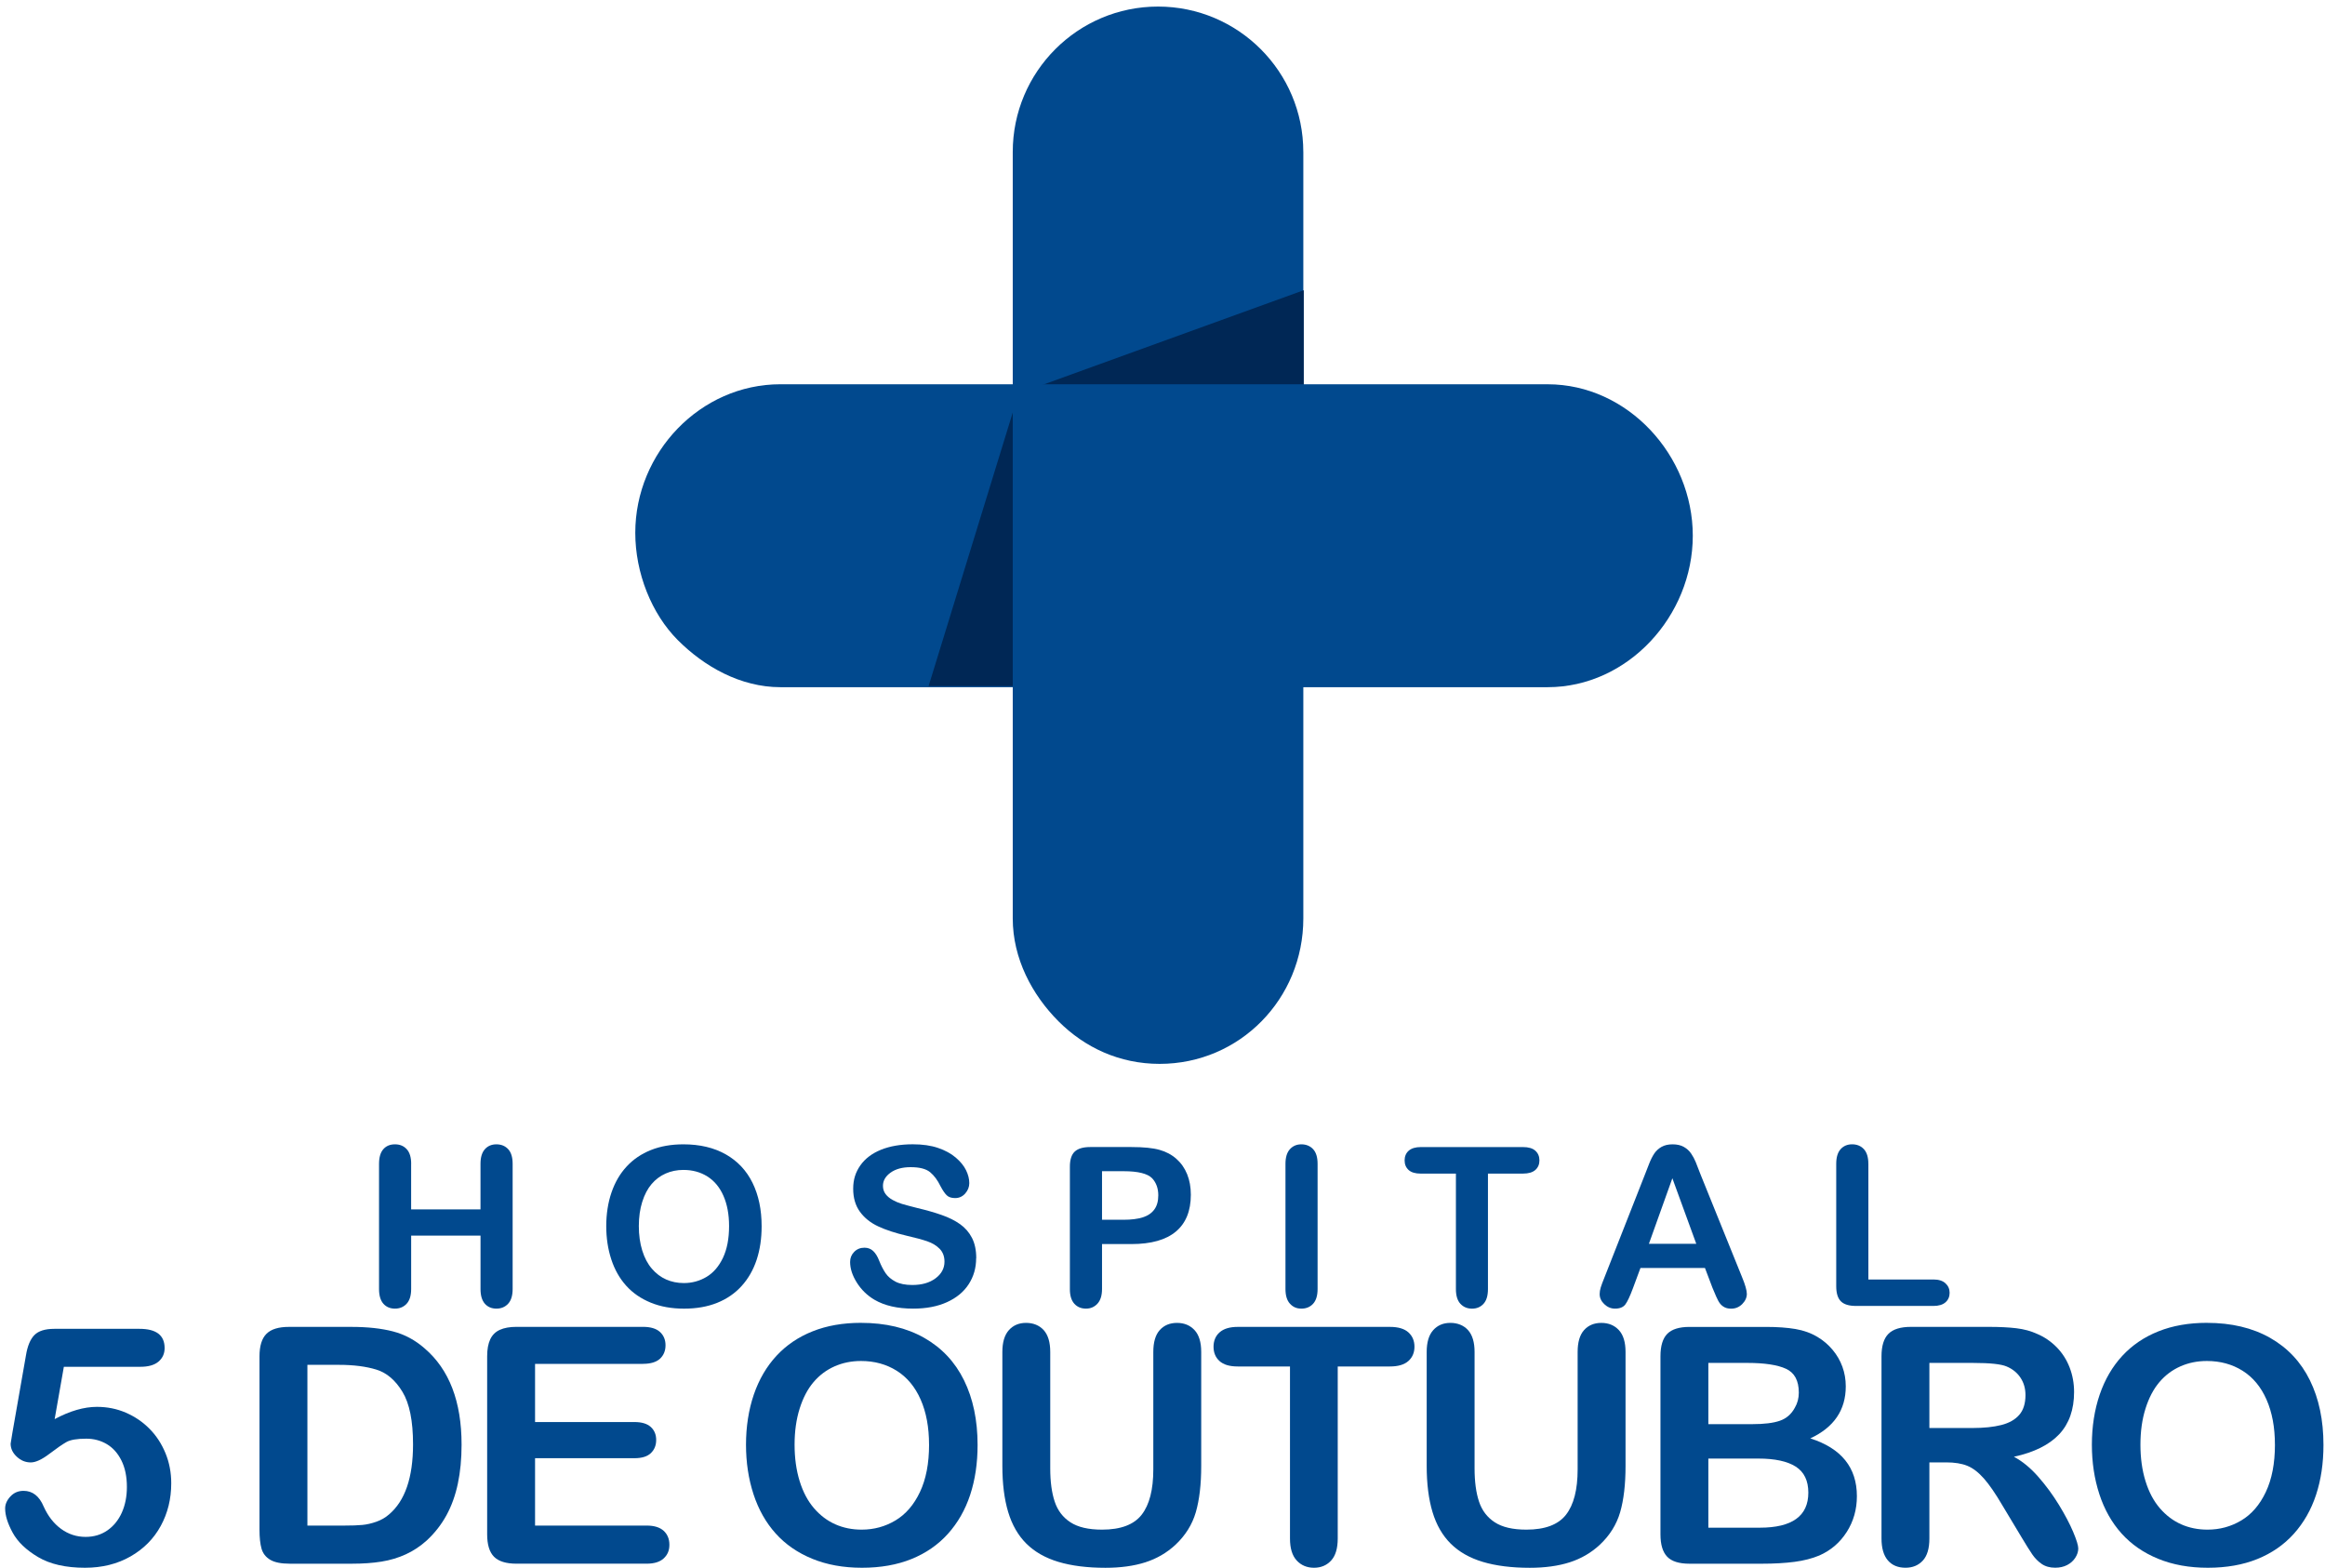
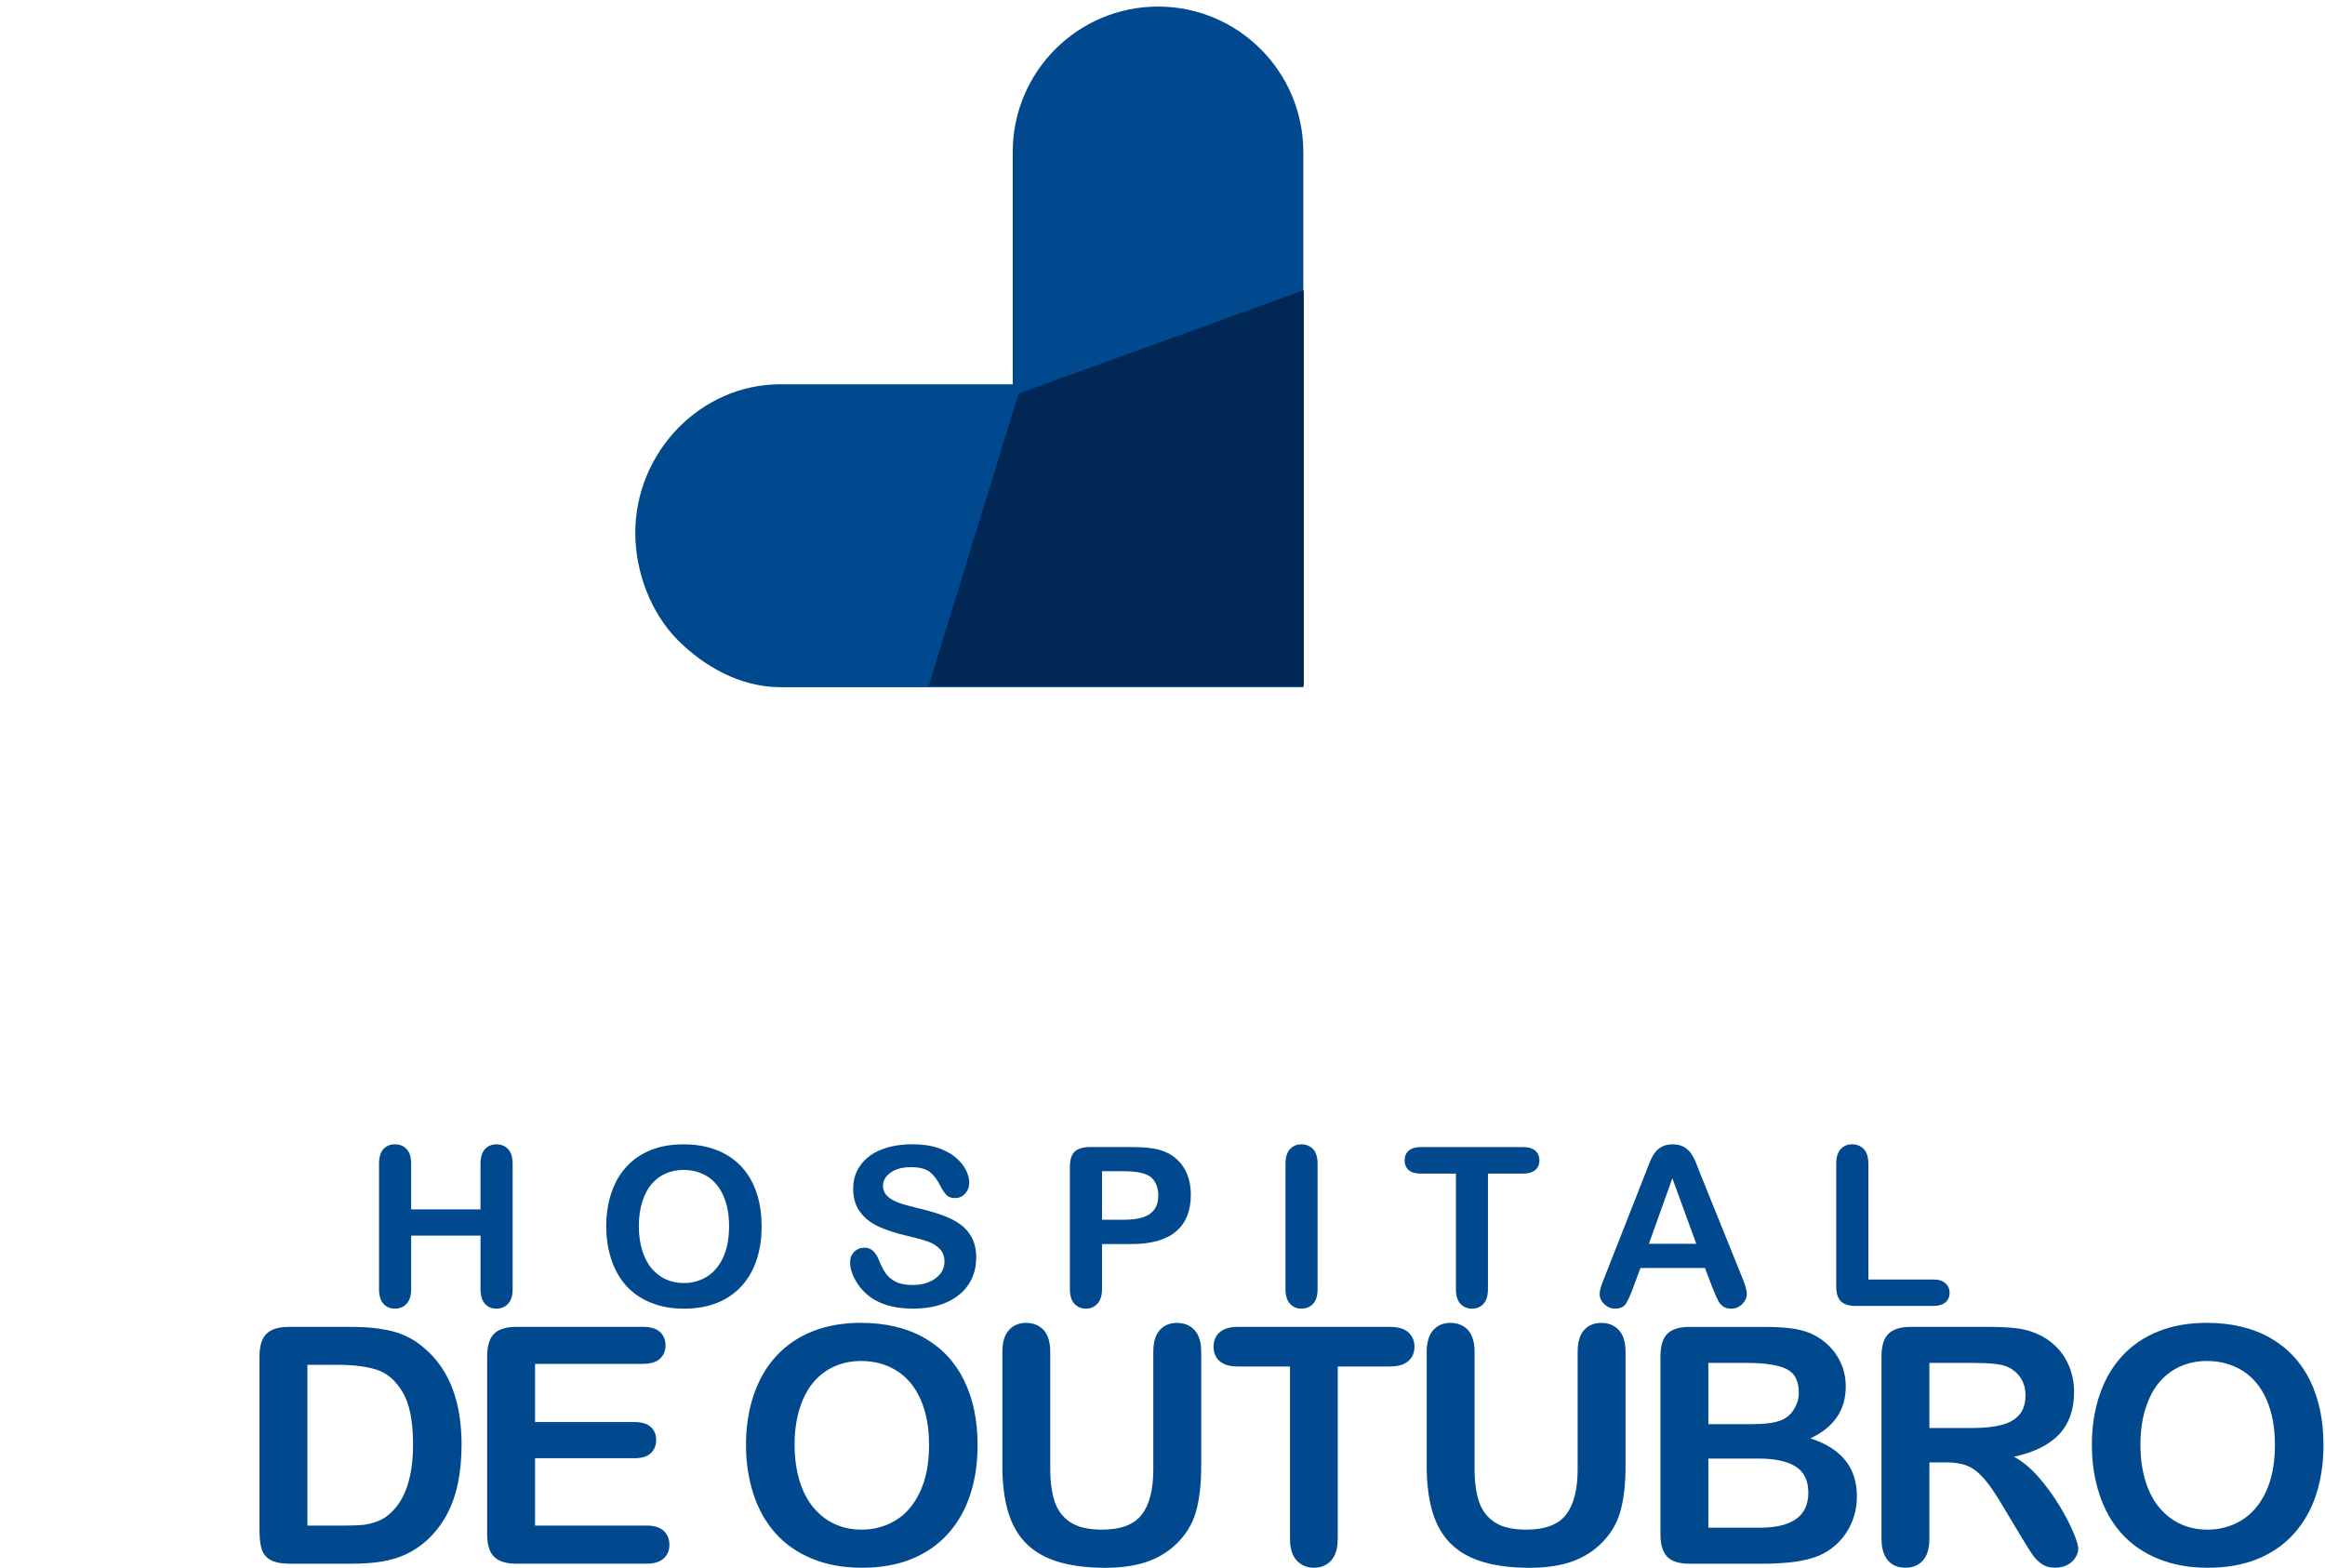
<svg xmlns="http://www.w3.org/2000/svg" width="347" height="234" viewBox="0 0 347 234" fill="none">
  <g clip-path="url(#clip0_16368_13481)">
    <path d="M61.361 173.698V180.491H71.713V173.698C71.713 172.726 71.931 172 72.368 171.513C72.804 171.028 73.376 170.786 74.089 170.786C74.803 170.786 75.392 171.025 75.841 171.507C76.289 171.988 76.51 172.718 76.51 173.698V192.38C76.51 193.361 76.283 194.093 75.832 194.581C75.381 195.065 74.797 195.307 74.089 195.307C73.382 195.307 72.792 195.062 72.362 194.572C71.931 194.081 71.716 193.352 71.716 192.38V184.407H61.364V192.38C61.364 193.361 61.137 194.093 60.686 194.581C60.235 195.065 59.651 195.307 58.944 195.307C58.236 195.307 57.647 195.062 57.216 194.572C56.785 194.081 56.57 193.352 56.57 192.38V173.698C56.57 172.726 56.783 172 57.21 171.513C57.635 171.028 58.212 170.786 58.947 170.786C59.681 170.786 60.253 171.025 60.698 171.507C61.143 171.988 61.367 172.718 61.367 173.698" fill="#01498E" />
    <path d="M101.996 170.786C104.452 170.786 106.557 171.285 108.32 172.283C110.08 173.282 111.413 174.699 112.315 176.539C113.22 178.379 113.671 180.538 113.671 183.016C113.671 184.85 113.424 186.515 112.928 188.015C112.433 189.516 111.69 190.815 110.699 191.914C109.709 193.012 108.491 193.854 107.049 194.436C105.607 195.018 103.953 195.31 102.09 195.31C100.227 195.31 98.582 195.012 97.116 194.412C95.651 193.813 94.43 192.971 93.451 191.881C92.473 190.791 91.73 189.483 91.231 187.95C90.73 186.421 90.48 184.764 90.48 182.983C90.48 181.202 90.742 179.489 91.264 177.968C91.786 176.448 92.54 175.154 93.531 174.088C94.522 173.019 95.728 172.204 97.149 171.637C98.57 171.07 100.185 170.786 101.993 170.786M108.812 182.983C108.812 181.247 108.532 179.743 107.972 178.471C107.412 177.198 106.613 176.235 105.575 175.582C104.537 174.93 103.343 174.605 101.999 174.605C101.04 174.605 100.156 174.785 99.342 175.145C98.528 175.505 97.83 176.031 97.243 176.722C96.656 177.413 96.193 178.296 95.854 179.368C95.515 180.44 95.344 181.648 95.344 182.983C95.344 184.318 95.515 185.549 95.854 186.639C96.193 187.729 96.671 188.633 97.29 189.347C97.909 190.065 98.62 190.602 99.422 190.957C100.224 191.311 101.105 191.491 102.061 191.491C103.287 191.491 104.416 191.184 105.445 190.57C106.474 189.956 107.291 189.005 107.901 187.723C108.509 186.438 108.812 184.858 108.812 182.983Z" fill="#01498E" />
    <path d="M145.687 187.788C145.687 189.223 145.318 190.511 144.581 191.654C143.844 192.797 142.765 193.692 141.344 194.338C139.923 194.985 138.239 195.307 136.291 195.307C133.952 195.307 132.027 194.867 130.509 193.981C129.433 193.346 128.557 192.496 127.885 191.432C127.213 190.369 126.876 189.336 126.876 188.334C126.876 187.75 127.077 187.254 127.484 186.837C127.888 186.421 128.401 186.214 129.026 186.214C129.533 186.214 129.96 186.376 130.311 186.698C130.662 187.023 130.96 187.502 131.208 188.139C131.508 188.893 131.836 189.525 132.183 190.03C132.534 190.538 133.027 190.954 133.661 191.285C134.295 191.613 135.129 191.778 136.164 191.778C137.585 191.778 138.741 191.447 139.628 190.783C140.516 190.121 140.961 189.291 140.961 188.299C140.961 187.51 140.722 186.873 140.244 186.382C139.764 185.892 139.145 185.517 138.387 185.257C137.629 184.997 136.612 184.723 135.344 184.433C133.643 184.034 132.219 183.568 131.072 183.033C129.925 182.499 129.014 181.772 128.345 180.851C127.673 179.929 127.336 178.784 127.336 177.413C127.336 176.043 127.69 174.95 128.401 173.934C129.111 172.921 130.14 172.142 131.485 171.595C132.832 171.052 134.412 170.78 136.235 170.78C137.688 170.78 138.944 170.96 140.005 171.324C141.067 171.684 141.945 172.165 142.647 172.765C143.346 173.364 143.859 173.99 144.18 174.649C144.502 175.308 144.664 175.948 144.664 176.575C144.664 177.145 144.463 177.661 144.059 178.119C143.655 178.577 143.151 178.807 142.55 178.807C142.001 178.807 141.583 178.668 141.3 178.394C141.014 178.119 140.704 177.667 140.371 177.041C139.941 176.146 139.425 175.449 138.82 174.947C138.216 174.445 137.249 174.194 135.913 174.194C134.675 174.194 133.675 174.466 132.918 175.009C132.157 175.556 131.78 176.208 131.78 176.976C131.78 177.452 131.909 177.859 132.169 178.205C132.428 178.55 132.782 178.846 133.233 179.094C133.687 179.342 134.144 179.537 134.607 179.675C135.07 179.814 135.834 180.021 136.901 180.29C138.236 180.603 139.445 180.948 140.527 181.326C141.609 181.704 142.529 182.162 143.29 182.703C144.051 183.243 144.64 183.925 145.065 184.749C145.489 185.573 145.702 186.583 145.702 187.782" fill="#01498E" />
    <path d="M168.867 185.668H164.474V192.381C164.474 193.34 164.247 194.067 163.796 194.563C163.342 195.059 162.773 195.307 162.083 195.307C161.36 195.307 160.779 195.062 160.337 194.572C159.898 194.082 159.677 193.361 159.677 192.413V174.135C159.677 173.078 159.919 172.325 160.402 171.87C160.886 171.418 161.655 171.191 162.711 171.191H168.864C170.683 171.191 172.083 171.333 173.062 171.613C174.032 171.882 174.87 172.331 175.574 172.954C176.279 173.58 176.816 174.345 177.181 175.252C177.547 176.158 177.729 177.177 177.729 178.308C177.729 180.724 176.987 182.555 175.501 183.801C174.015 185.048 171.8 185.671 168.864 185.671M167.702 174.797H164.474V182.044H167.702C168.834 182.044 169.778 181.926 170.536 181.69C171.293 181.453 171.874 181.064 172.272 180.523C172.67 179.986 172.871 179.277 172.871 178.403C172.871 177.357 172.564 176.507 171.951 175.848C171.261 175.148 169.846 174.797 167.705 174.797H167.702Z" fill="#01498E" />
    <path d="M191.853 192.38V173.698C191.853 172.726 192.074 172 192.516 171.513C192.958 171.028 193.527 170.786 194.226 170.786C194.925 170.786 195.532 171.025 195.977 171.507C196.425 171.988 196.647 172.718 196.647 173.698V192.38C196.647 193.361 196.422 194.093 195.977 194.581C195.529 195.065 194.945 195.307 194.226 195.307C193.507 195.307 192.97 195.062 192.522 194.572C192.074 194.081 191.853 193.352 191.853 192.38Z" fill="#01498E" />
    <path d="M227.306 175.154H222.073V192.38C222.073 193.373 221.852 194.108 221.409 194.59C220.967 195.068 220.398 195.31 219.696 195.31C218.995 195.31 218.408 195.068 217.96 194.584C217.512 194.099 217.291 193.364 217.291 192.383V175.157H212.057C211.238 175.157 210.63 174.977 210.232 174.617C209.834 174.256 209.634 173.778 209.634 173.184C209.634 172.591 209.84 172.086 210.256 171.728C210.672 171.374 211.27 171.194 212.057 171.194H227.3C228.129 171.194 228.745 171.377 229.149 171.743C229.553 172.109 229.756 172.591 229.756 173.181C229.756 173.772 229.553 174.25 229.143 174.614C228.733 174.974 228.12 175.154 227.303 175.154" fill="#01498E" />
    <path d="M255.59 192.218L254.461 189.241H244.834L243.705 192.283C243.263 193.47 242.889 194.27 242.576 194.684C242.263 195.097 241.753 195.307 241.04 195.307C240.438 195.307 239.905 195.086 239.442 194.645C238.979 194.203 238.746 193.7 238.746 193.142C238.746 192.817 238.799 192.484 238.908 192.138C239.014 191.793 239.194 191.311 239.442 190.7L245.498 175.302C245.669 174.859 245.878 174.327 246.12 173.707C246.362 173.087 246.621 172.573 246.895 172.162C247.169 171.752 247.532 171.421 247.977 171.167C248.423 170.913 248.974 170.786 249.631 170.786C250.289 170.786 250.855 170.913 251.303 171.167C251.748 171.421 252.111 171.746 252.385 172.145C252.659 172.543 252.892 172.972 253.081 173.432C253.27 173.89 253.508 174.501 253.797 175.269L259.983 190.573C260.467 191.737 260.711 192.584 260.711 193.113C260.711 193.641 260.481 194.167 260.024 194.625C259.567 195.083 259.016 195.313 258.37 195.313C257.993 195.313 257.669 195.248 257.4 195.112C257.132 194.976 256.905 194.793 256.722 194.563C256.539 194.332 256.342 193.975 256.132 193.494C255.923 193.015 255.743 192.59 255.593 192.224M246.093 185.635H253.166L249.596 175.848L246.093 185.635Z" fill="#01498E" />
    <path d="M278.849 173.698V190.957H288.569C289.345 190.957 289.94 191.146 290.353 191.524C290.766 191.902 290.975 192.374 290.975 192.947C290.975 193.52 290.772 194.002 290.362 194.362C289.952 194.722 289.354 194.905 288.569 194.905H276.991C275.948 194.905 275.196 194.672 274.739 194.208C274.279 193.745 274.052 192.995 274.052 191.958V173.695C274.052 172.724 274.27 171.997 274.706 171.51C275.143 171.025 275.715 170.783 276.425 170.783C277.136 170.783 277.731 171.022 278.176 171.504C278.622 171.985 278.846 172.715 278.846 173.695" fill="#01498E" />
-     <path d="M20.963 203.987H9.53L8.156 211.798C10.435 210.575 12.537 209.967 14.462 209.967C16.004 209.967 17.443 210.256 18.782 210.835C20.12 211.414 21.296 212.211 22.308 213.233C23.319 214.252 24.112 215.463 24.69 216.863C25.268 218.26 25.557 219.763 25.557 221.372C25.557 223.703 25.035 225.826 23.991 227.737C22.948 229.65 21.444 231.168 19.48 232.291C17.514 233.416 15.246 233.98 12.681 233.98C9.81 233.98 7.478 233.448 5.688 232.388C3.898 231.328 2.63 230.108 1.885 228.735C1.139 227.362 0.767 226.16 0.767 225.129C0.767 224.503 1.027 223.906 1.548 223.345C2.07 222.781 2.722 222.501 3.509 222.501C4.856 222.501 5.859 223.28 6.516 224.84C7.159 226.269 8.023 227.382 9.117 228.18C10.208 228.974 11.428 229.373 12.776 229.373C14.011 229.373 15.093 229.051 16.025 228.407C16.953 227.763 17.673 226.88 18.18 225.755C18.684 224.63 18.938 223.354 18.938 221.922C18.938 220.377 18.666 219.06 18.121 217.967C17.576 216.875 16.844 216.06 15.93 215.522C15.016 214.985 13.996 214.716 12.873 214.716C11.493 214.716 10.505 214.884 9.913 215.221C9.317 215.557 8.465 216.148 7.351 216.993C6.236 217.837 5.316 218.26 4.594 218.26C3.807 218.26 3.111 217.976 2.501 217.403C1.89 216.833 1.587 216.187 1.587 215.463C1.587 215.383 1.675 214.837 1.852 213.824L3.875 202.277C4.099 200.895 4.517 199.89 5.125 199.261C5.735 198.635 6.729 198.322 8.108 198.322H20.816C23.319 198.322 24.569 199.279 24.569 201.19C24.569 202.026 24.262 202.699 23.655 203.216C23.045 203.73 22.145 203.987 20.96 203.987" fill="#01498E" />
    <path d="M43.111 198.033H52.425C54.849 198.033 56.927 198.257 58.658 198.709C60.392 199.158 61.963 200.003 63.375 201.24C67.049 204.388 68.889 209.179 68.889 215.608C68.889 217.728 68.703 219.666 68.334 221.417C67.966 223.168 67.397 224.748 66.627 226.154C65.858 227.56 64.87 228.818 63.667 229.928C62.718 230.779 61.686 231.464 60.562 231.978C59.439 232.492 58.233 232.855 56.939 233.062C55.648 233.271 54.191 233.375 52.572 233.375H43.256C41.956 233.375 40.98 233.18 40.319 232.784C39.662 232.391 39.231 231.836 39.031 231.121C38.83 230.407 38.73 229.476 38.73 228.336V202.419C38.73 200.877 39.075 199.758 39.765 199.07C40.455 198.378 41.569 198.033 43.111 198.033ZM45.88 203.697V227.687H51.296C52.484 227.687 53.413 227.654 54.088 227.589C54.763 227.524 55.459 227.365 56.181 227.108C56.904 226.851 57.529 226.488 58.059 226.024C60.45 223.998 61.645 220.513 61.645 215.561C61.645 212.073 61.12 209.462 60.067 207.726C59.017 205.989 57.72 204.885 56.181 204.409C54.642 203.937 52.779 203.697 50.597 203.697H45.88Z" fill="#01498E" />
    <path d="M95.957 203.553H79.856V212.232H94.683C95.774 212.232 96.588 212.477 97.128 212.968C97.664 213.458 97.933 214.105 97.933 214.908C97.933 215.711 97.667 216.367 97.139 216.872C96.609 217.38 95.792 217.631 94.683 217.631H79.856V227.684H96.511C97.635 227.684 98.481 227.947 99.05 228.466C99.619 228.989 99.905 229.683 99.905 230.551C99.905 231.42 99.619 232.066 99.05 232.589C98.481 233.112 97.632 233.372 96.511 233.372H77.088C75.531 233.372 74.414 233.026 73.73 232.335C73.046 231.644 72.707 230.528 72.707 228.983V202.413C72.707 201.385 72.86 200.543 73.163 199.894C73.467 199.244 73.945 198.768 74.596 198.473C75.245 198.175 76.076 198.027 77.088 198.027H95.957C97.095 198.027 97.944 198.281 98.496 198.786C99.05 199.291 99.327 199.956 99.327 200.774C99.327 201.592 99.05 202.28 98.496 202.788C97.941 203.296 97.095 203.547 95.957 203.547" fill="#01498E" />
    <path d="M128.501 197.43C132.16 197.43 135.3 198.175 137.924 199.66C140.545 201.149 142.532 203.26 143.88 206.001C145.227 208.741 145.902 211.96 145.902 215.655C145.902 218.387 145.531 220.87 144.794 223.106C144.057 225.342 142.948 227.276 141.474 228.918C139.997 230.557 138.184 231.809 136.034 232.678C133.885 233.546 131.42 233.98 128.646 233.98C125.871 233.98 123.415 233.534 121.234 232.642C119.052 231.75 117.23 230.492 115.77 228.868C114.311 227.244 113.205 225.291 112.459 223.009C111.713 220.726 111.339 218.26 111.339 215.608C111.339 212.956 111.728 210.401 112.506 208.133C113.285 205.865 114.411 203.939 115.888 202.345C117.362 200.753 119.161 199.536 121.281 198.694C123.398 197.85 125.803 197.427 128.501 197.427M138.658 215.608C138.658 213.021 138.24 210.779 137.408 208.883C136.574 206.987 135.383 205.552 133.835 204.58C132.287 203.609 130.509 203.121 128.504 203.121C127.077 203.121 125.756 203.39 124.545 203.928C123.333 204.465 122.289 205.251 121.416 206.278C120.541 207.306 119.851 208.62 119.347 210.221C118.842 211.822 118.589 213.617 118.589 215.608C118.589 217.598 118.842 219.432 119.347 221.056C119.851 222.681 120.564 224.027 121.49 225.097C122.413 226.166 123.471 226.966 124.665 227.495C125.862 228.026 127.174 228.292 128.601 228.292C130.429 228.292 132.113 227.834 133.643 226.919C135.176 226.003 136.397 224.589 137.302 222.675C138.207 220.761 138.661 218.407 138.661 215.611L138.658 215.608Z" fill="#01498E" />
    <path d="M149.6 218.768V201.772C149.6 200.325 149.924 199.241 150.573 198.517C151.221 197.794 152.076 197.433 153.138 197.433C154.199 197.433 155.122 197.794 155.773 198.517C156.422 199.241 156.746 200.325 156.746 201.772V219.155C156.746 221.13 156.968 222.781 157.41 224.107C157.849 225.433 158.633 226.461 159.757 227.193C160.88 227.926 162.451 228.292 164.474 228.292C167.266 228.292 169.239 227.548 170.394 226.062C171.55 224.577 172.128 222.323 172.128 219.302V201.775C172.128 200.313 172.449 199.223 173.089 198.508C173.732 197.794 174.59 197.436 175.666 197.436C176.742 197.436 177.612 197.794 178.278 198.508C178.944 199.223 179.278 200.313 179.278 201.775V218.771C179.278 221.535 179.009 223.841 178.473 225.69C177.933 227.539 176.919 229.16 175.427 230.56C174.142 231.75 172.65 232.618 170.949 233.165C169.247 233.711 167.257 233.986 164.981 233.986C162.269 233.986 159.934 233.69 157.976 233.106C156.018 232.518 154.423 231.611 153.185 230.383C151.949 229.154 151.044 227.577 150.466 225.658C149.889 223.738 149.6 221.443 149.6 218.774" fill="#01498E" />
    <path d="M207.452 203.939H199.653V229.615C199.653 231.095 199.323 232.19 198.666 232.905C198.008 233.62 197.156 233.98 196.112 233.98C195.069 233.98 194.19 233.617 193.527 232.893C192.86 232.17 192.527 231.077 192.527 229.615V203.939H184.729C183.508 203.939 182.603 203.671 182.008 203.13C181.415 202.593 181.117 201.881 181.117 200.995C181.117 200.109 181.427 199.356 182.043 198.827C182.659 198.296 183.555 198.033 184.726 198.033H207.446C208.681 198.033 209.601 198.308 210.203 198.851C210.804 199.397 211.105 200.115 211.105 200.995C211.105 201.875 210.798 202.59 210.191 203.13C209.58 203.671 208.667 203.939 207.446 203.939" fill="#01498E" />
    <path d="M212.93 218.768V201.772C212.93 200.325 213.254 199.241 213.903 198.517C214.551 197.794 215.406 197.433 216.468 197.433C217.529 197.433 218.452 197.794 219.104 198.517C219.752 199.241 220.076 200.325 220.076 201.772V219.155C220.076 221.13 220.298 222.781 220.74 224.107C221.179 225.433 221.963 226.461 223.087 227.193C224.21 227.926 225.782 228.292 227.804 228.292C230.596 228.292 232.569 227.548 233.724 226.062C234.88 224.577 235.458 222.323 235.458 219.302V201.775C235.458 200.313 235.779 199.223 236.419 198.508C237.062 197.794 237.92 197.436 238.996 197.436C240.072 197.436 240.942 197.794 241.608 198.508C242.275 199.223 242.608 200.313 242.608 201.775V218.771C242.608 221.535 242.339 223.841 241.803 225.69C241.263 227.539 240.249 229.16 238.757 230.56C237.472 231.75 235.98 232.618 234.279 233.165C232.577 233.711 230.587 233.986 228.311 233.986C225.599 233.986 223.264 233.69 221.306 233.106C219.348 232.518 217.753 231.611 216.515 230.383C215.28 229.154 214.374 227.577 213.797 225.658C213.219 223.738 212.93 221.443 212.93 218.774" fill="#01498E" />
    <path d="M262.934 233.377H252.151C250.595 233.377 249.483 233.026 248.82 232.329C248.153 231.629 247.82 230.519 247.82 228.992V202.424C247.82 200.865 248.162 199.746 248.843 199.061C249.524 198.378 250.627 198.036 252.151 198.036H263.585C265.272 198.036 266.731 198.139 267.966 198.349C269.202 198.559 270.307 198.96 271.289 199.554C272.124 200.053 272.861 200.682 273.503 201.447C274.146 202.212 274.636 203.053 274.972 203.978C275.308 204.902 275.476 205.877 275.476 206.907C275.476 210.443 273.71 213.033 270.181 214.672C274.818 216.151 277.136 219.028 277.136 223.301C277.136 225.277 276.629 227.058 275.62 228.64C274.609 230.223 273.247 231.393 271.528 232.149C270.452 232.598 269.216 232.917 267.819 233.1C266.424 233.283 264.794 233.377 262.934 233.377ZM254.967 203.411V212.548H261.512C263.293 212.548 264.67 212.38 265.64 212.04C266.61 211.704 267.353 211.06 267.866 210.112C268.267 209.438 268.468 208.682 268.468 207.844C268.468 206.06 267.834 204.876 266.566 204.288C265.298 203.703 263.364 203.408 260.764 203.408H254.964L254.967 203.411ZM262.406 217.681H254.967V228H262.645C267.474 228 269.889 226.257 269.889 222.769C269.889 220.986 269.264 219.692 268.014 218.889C266.76 218.086 264.891 217.684 262.406 217.684V217.681Z" fill="#01498E" />
    <path d="M290.459 218.26H287.956V229.615C287.956 231.109 287.626 232.211 286.969 232.917C286.311 233.626 285.453 233.977 284.395 233.977C283.254 233.977 282.372 233.605 281.747 232.867C281.122 232.128 280.81 231.044 280.81 229.612V202.416C280.81 200.874 281.155 199.755 281.844 199.067C282.534 198.376 283.649 198.03 285.191 198.03H296.816C298.42 198.03 299.794 198.098 300.932 198.234C302.073 198.373 303.099 198.647 304.013 199.067C305.122 199.533 306.098 200.201 306.95 201.066C307.802 201.934 308.444 202.944 308.887 204.093C309.329 205.242 309.55 206.462 309.55 207.746C309.55 210.384 308.807 212.486 307.324 214.063C305.838 215.637 303.588 216.757 300.572 217.415C301.84 218.089 303.052 219.087 304.208 220.404C305.363 221.721 306.392 223.124 307.3 224.609C308.206 226.098 308.913 227.439 309.417 228.635C309.922 229.831 310.175 230.655 310.175 231.106C310.175 231.558 310.025 232.034 309.73 232.492C309.432 232.949 309.028 233.31 308.515 233.575C308.002 233.841 307.41 233.974 306.734 233.974C305.932 233.974 305.257 233.785 304.712 233.407C304.166 233.032 303.698 232.551 303.302 231.972C302.907 231.393 302.377 230.542 301.702 229.417L298.836 224.645C297.807 222.893 296.89 221.559 296.079 220.643C295.268 219.728 294.446 219.099 293.611 218.762C292.777 218.422 291.724 218.254 290.457 218.254M294.552 203.408H287.956V213.124H294.357C296.073 213.124 297.518 212.976 298.688 212.678C299.859 212.38 300.752 211.875 301.371 211.16C301.988 210.446 302.297 209.459 302.297 208.207C302.297 207.226 302.049 206.361 301.551 205.614C301.053 204.867 300.366 204.309 299.481 203.939C298.647 203.585 297.002 203.411 294.546 203.411L294.552 203.408Z" fill="#01498E" />
    <path d="M329.369 197.43C333.028 197.43 336.168 198.175 338.792 199.66C341.413 201.149 343.401 203.26 344.748 206.001C346.095 208.741 346.77 211.96 346.77 215.655C346.77 218.387 346.399 220.87 345.662 223.106C344.925 225.342 343.816 227.276 342.342 228.918C340.865 230.557 339.052 231.809 336.902 232.678C334.753 233.546 332.288 233.98 329.514 233.98C326.739 233.98 324.283 233.534 322.102 232.642C319.92 231.75 318.098 230.492 316.638 228.868C315.179 227.244 314.073 225.291 313.327 223.009C312.581 220.726 312.207 218.26 312.207 215.608C312.207 212.956 312.596 210.401 313.375 208.133C314.153 205.865 315.279 203.939 316.756 202.345C318.23 200.753 320.029 199.536 322.149 198.694C324.266 197.85 326.672 197.427 329.369 197.427M339.526 215.608C339.526 213.021 339.108 210.779 338.273 208.883C337.439 206.987 336.248 205.552 334.7 204.58C333.152 203.609 331.374 203.121 329.369 203.121C327.942 203.121 326.621 203.39 325.41 203.928C324.198 204.465 323.154 205.251 322.282 206.278C321.406 207.306 320.716 208.62 320.212 210.221C319.705 211.822 319.454 213.617 319.454 215.608C319.454 217.598 319.705 219.432 320.212 221.056C320.716 222.681 321.429 224.027 322.355 225.097C323.278 226.166 324.337 226.966 325.531 227.495C326.725 228.026 328.037 228.292 329.467 228.292C331.295 228.292 332.975 227.834 334.508 226.919C336.041 226.003 337.262 224.589 338.167 222.675C339.072 220.761 339.529 218.407 339.529 215.611L339.526 215.608Z" fill="#01498E" />
    <path d="M194.515 22.683C194.515 10.699 184.8 0.98 172.833 0.98C160.865 0.98 151.15 10.699 151.15 22.683V57.349H116.481C104.514 57.349 94.814 67.532 94.814 79.519C94.814 85.511 97.24 91.606 101.161 95.534C105.083 99.462 110.499 102.56 116.484 102.56H194.518V22.683H194.515Z" fill="#01498E" />
    <path d="M152.02 58.734L194.585 43.312V102.386H138.593L152.02 58.734Z" fill="#002755" />
-     <path d="M194.515 102.56H230.974C242.941 102.56 252.641 91.94 252.644 79.956C252.644 67.969 242.941 57.352 230.977 57.352H151.15V137.072C151.15 143.067 154.052 148.492 157.973 152.42C161.894 156.348 167.086 158.778 173.071 158.778C185.039 158.778 194.518 149.059 194.518 137.075V102.566L194.515 102.56Z" fill="#01498E" />
  </g>
  <defs>
    <clipPath id="clip0_16368_13481">
      <rect width="346" height="233" fill="white" transform="translate(0.77 0.98)" />
    </clipPath>
  </defs>
</svg>